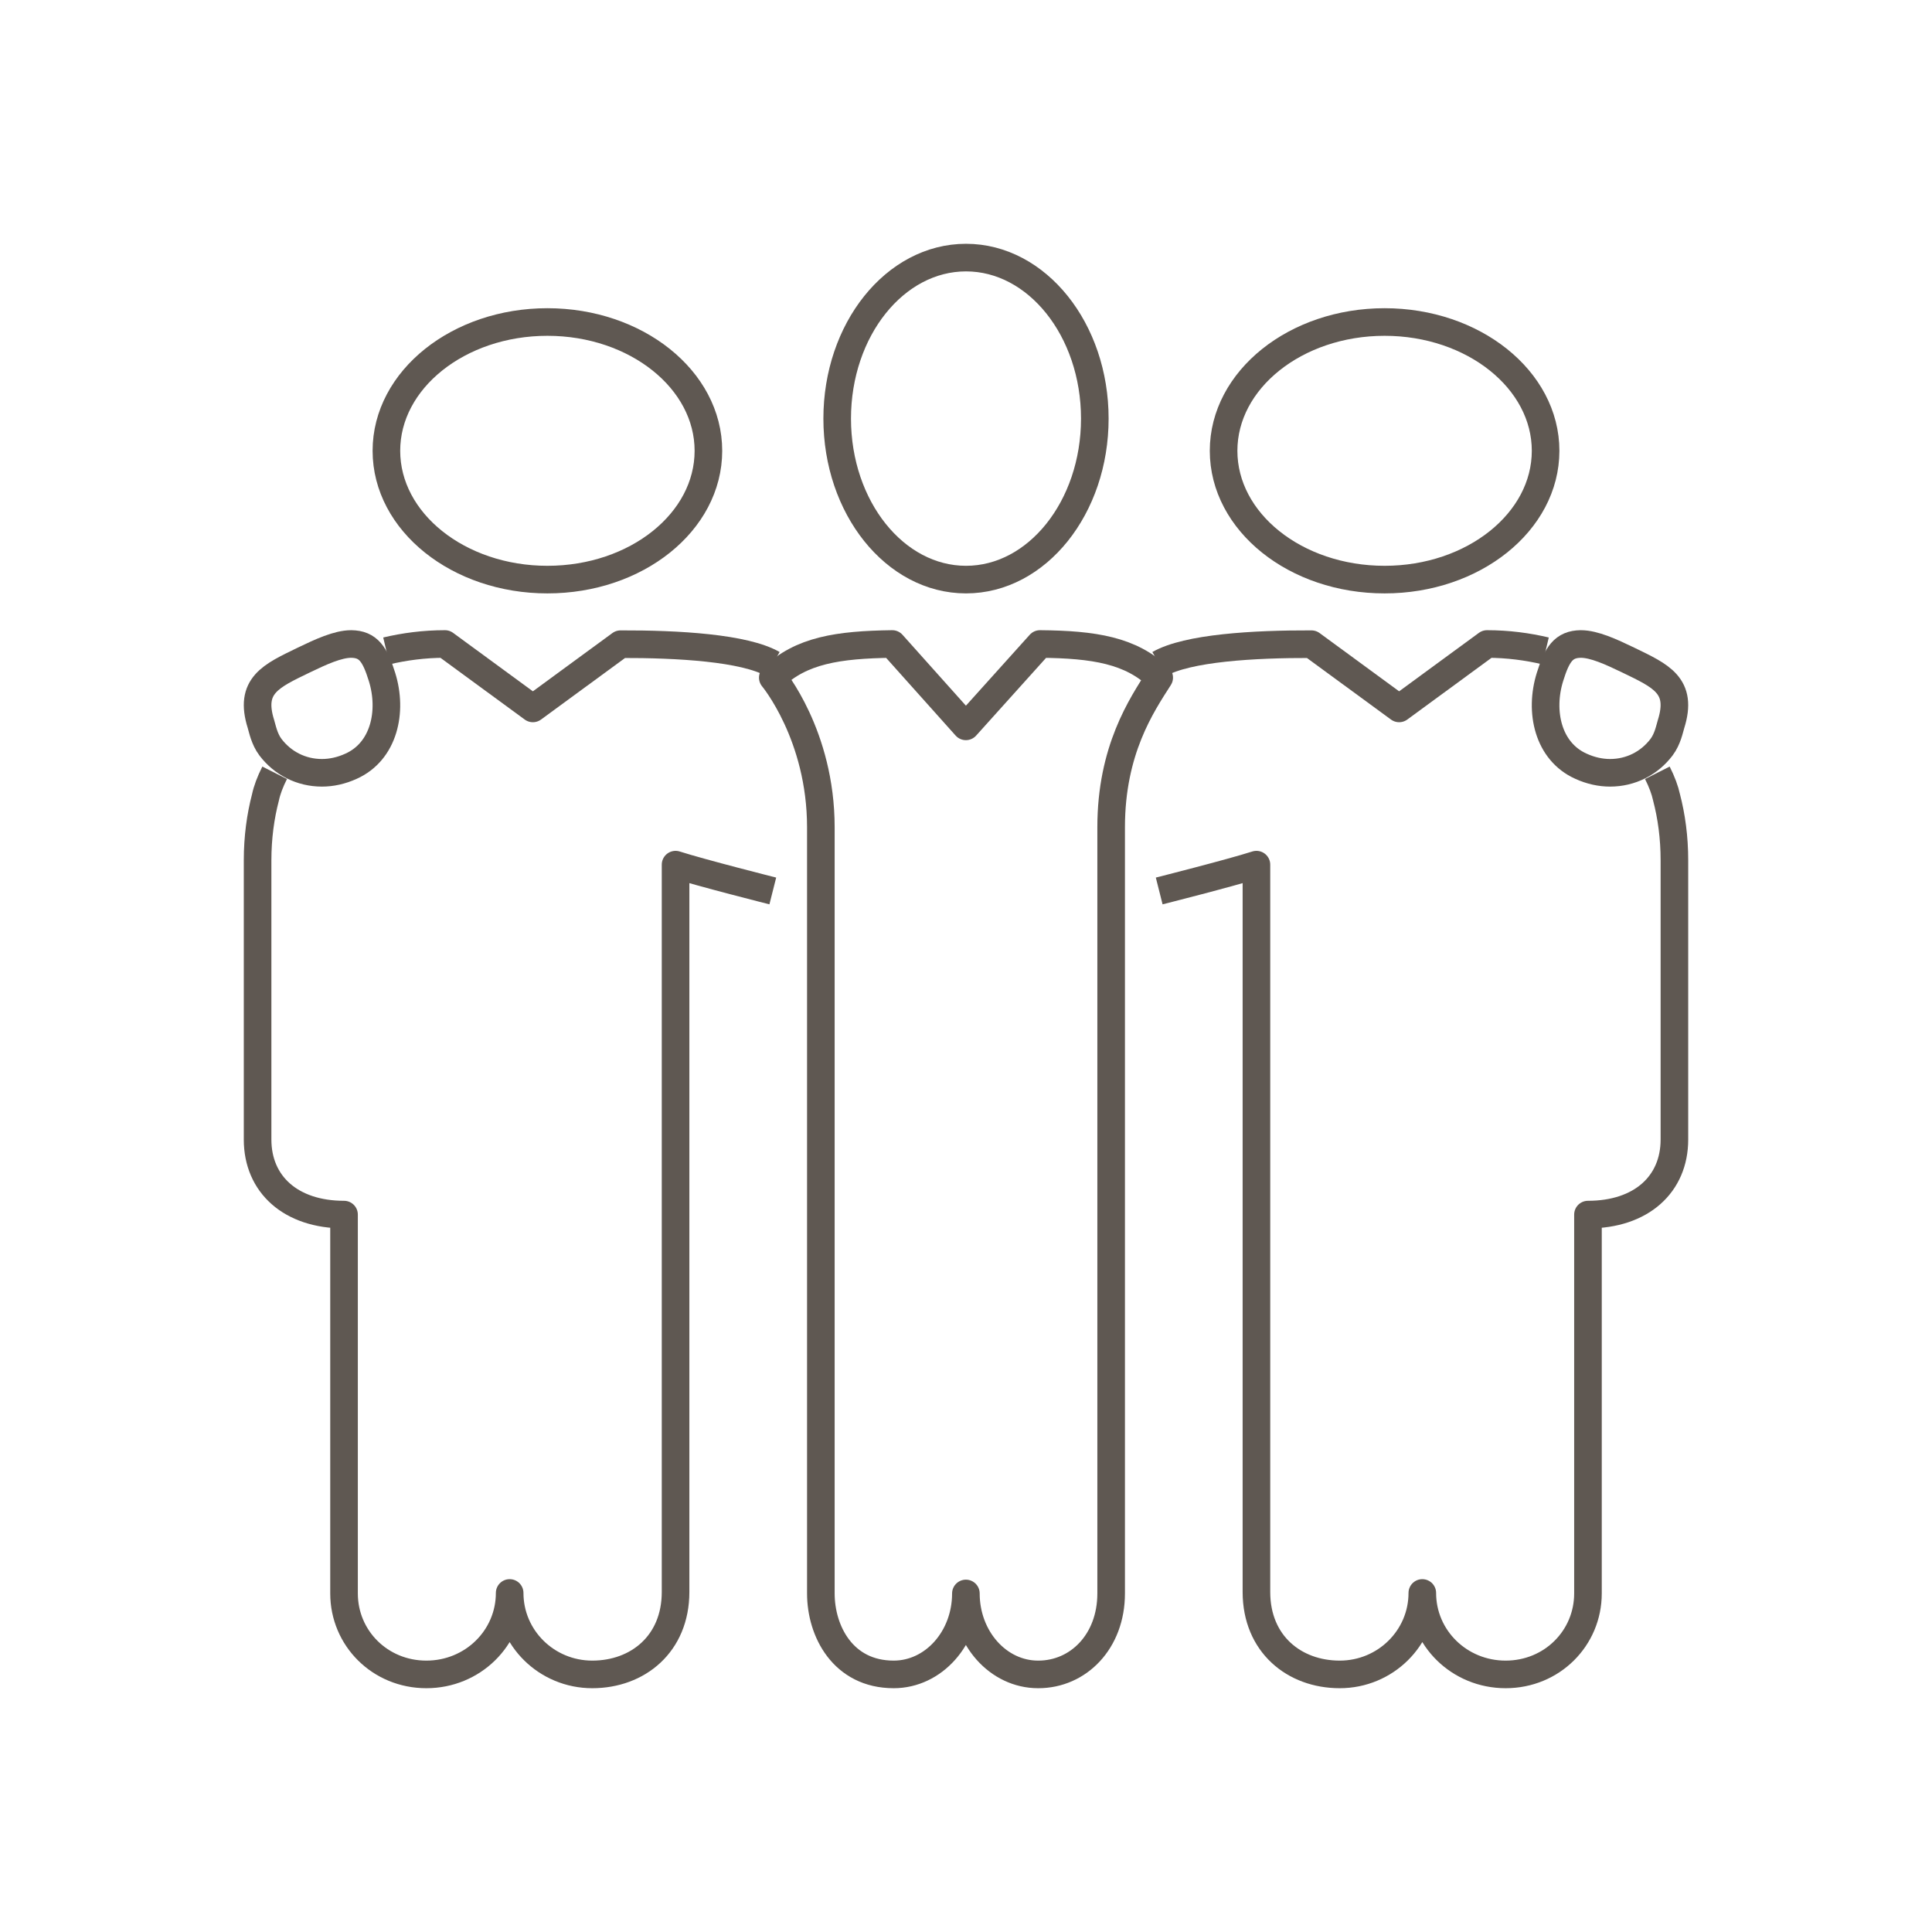
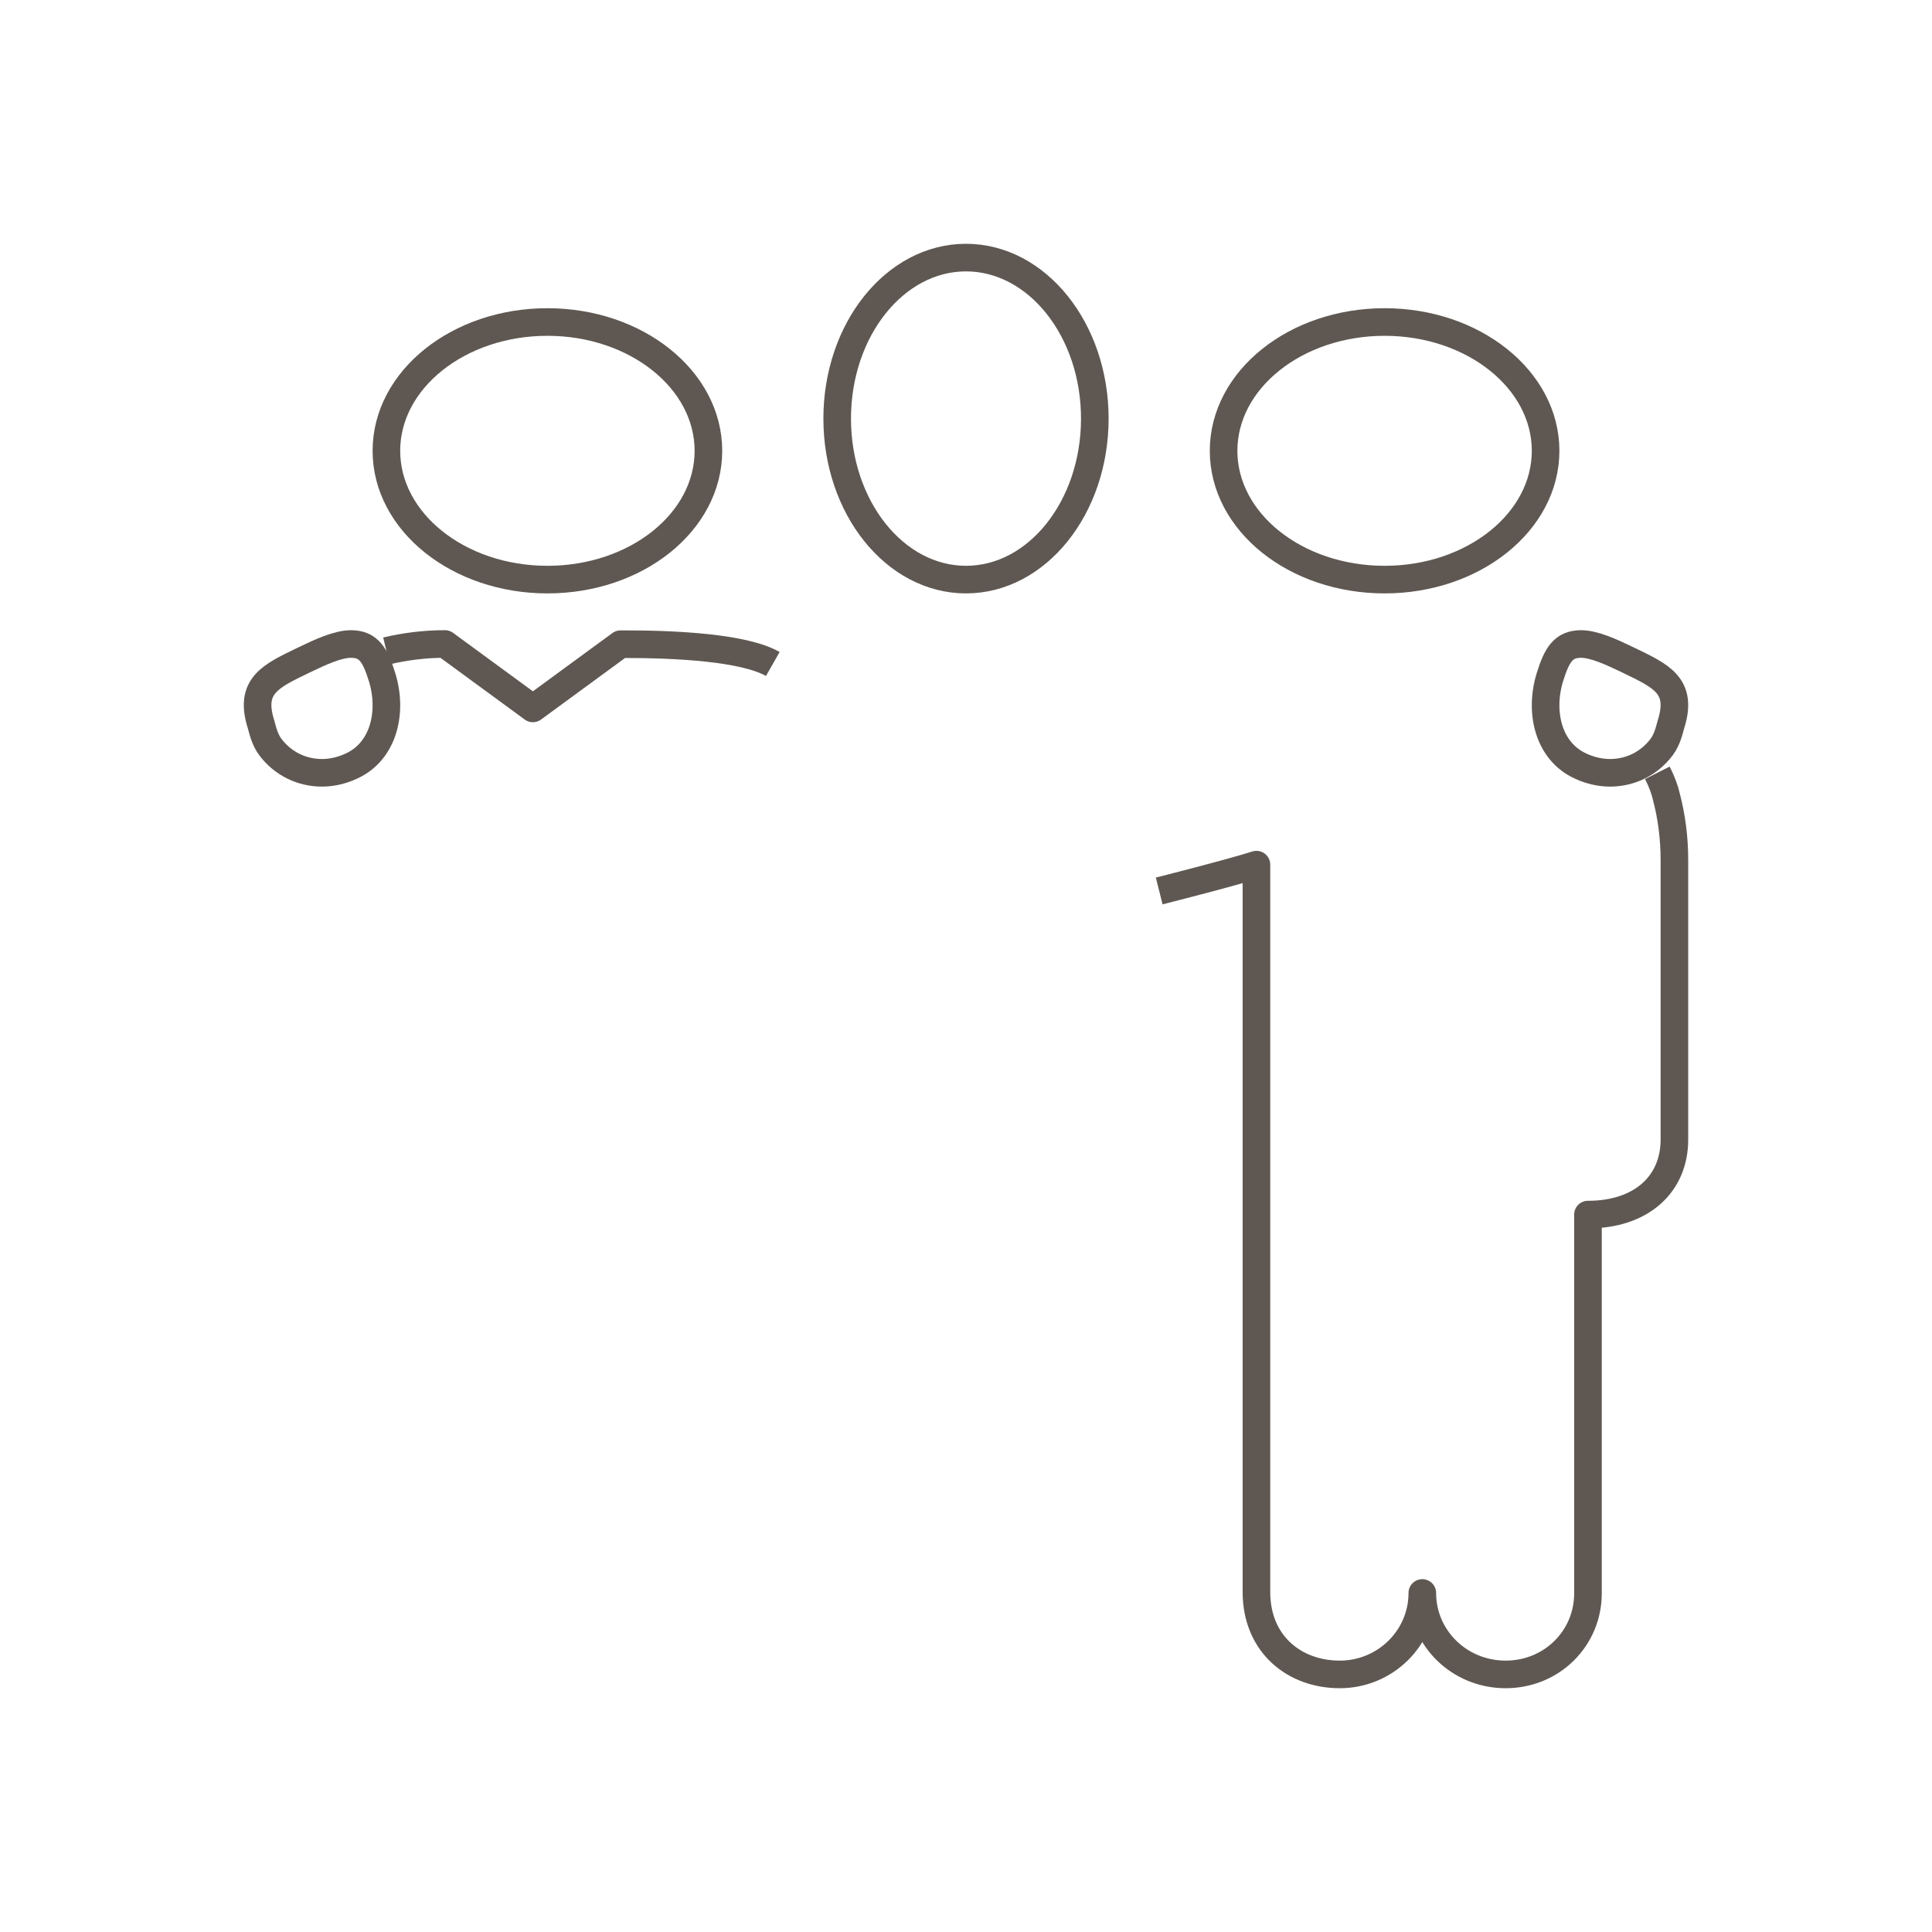
<svg xmlns="http://www.w3.org/2000/svg" width="70" height="70" viewBox="0 0 70 70" fill="none">
  <path d="M19.833 21C23.062 21 25.667 18.909 25.667 16.333C25.667 13.758 23.053 11.667 19.833 11.667C16.614 11.667 14 13.758 14 16.333C14 18.909 16.614 21 19.833 21V21Z" stroke="#5F5852" stroke-linejoin="round" />
  <path d="M9.8 27.073C10.242 27.655 10.915 28 11.664 28C12.008 28 12.367 27.923 12.719 27.762C13.917 27.226 14.231 25.778 13.842 24.529C13.588 23.709 13.348 23.341 12.727 23.333C12.24 23.333 11.626 23.617 11.005 23.916C9.822 24.49 9.014 24.835 9.456 26.238C9.508 26.406 9.575 26.774 9.8 27.073V27.073Z" stroke="#5F5852" stroke-linejoin="round" />
  <path d="M35 21C37.575 21 39.667 18.386 39.667 15.167C39.667 11.947 37.575 9.333 35 9.333C32.424 9.333 30.333 11.947 30.333 15.167C30.333 18.386 32.424 21 35 21Z" stroke="#5F5852" stroke-linejoin="round" />
-   <path d="M37.612 60.667C36.167 60.667 34.996 59.354 34.996 57.734C34.996 59.354 33.825 60.667 32.38 60.667C30.54 60.667 29.741 59.098 29.741 57.734V29.975C29.741 26.633 28 24.552 28 24.552C29.019 23.564 30.365 23.359 32.327 23.333L34.996 26.317L37.681 23.333C39.643 23.35 40.981 23.564 42 24.552C41.361 25.55 40.259 27.178 40.259 29.975V57.734C40.259 59.473 39.072 60.667 37.62 60.667H37.612Z" stroke="#5F5852" stroke-linejoin="round" />
  <path d="M14 23.584C14.647 23.431 15.36 23.333 16.121 23.333L19.307 25.667L22.484 23.34C24.567 23.333 26.973 23.473 28 24.058" stroke="#5F5852" stroke-linejoin="round" />
-   <path d="M28 32.281C28 32.281 25.416 31.629 24.477 31.328V57.681C24.477 59.56 23.111 60.667 21.459 60.667C19.806 60.667 18.466 59.346 18.466 57.716C18.466 59.346 17.127 60.667 15.448 60.667C13.769 60.667 12.465 59.354 12.465 57.733V44.007C10.534 44.007 9.333 42.909 9.333 41.288V31.174C9.333 30.342 9.438 29.578 9.62 28.884C9.672 28.635 9.786 28.326 9.951 28" stroke="#5F5852" stroke-linejoin="round" />
  <path d="M50.167 21C46.938 21 44.333 18.909 44.333 16.333C44.333 13.758 46.947 11.667 50.167 11.667C53.386 11.667 56 13.758 56 16.333C56 18.909 53.386 21 50.167 21Z" stroke="#5F5852" stroke-linejoin="round" />
  <path d="M60.2 27.073C59.758 27.655 59.085 28 58.336 28C57.992 28 57.633 27.923 57.281 27.762C56.083 27.226 55.769 25.778 56.158 24.529C56.412 23.709 56.652 23.341 57.273 23.333C57.76 23.333 58.373 23.617 58.995 23.916C60.178 24.49 60.986 24.835 60.544 26.238C60.492 26.406 60.425 26.774 60.2 27.073V27.073Z" stroke="#5F5852" stroke-linejoin="round" />
-   <path d="M56 23.584C55.353 23.431 54.64 23.333 53.879 23.333L50.693 25.667L47.516 23.34C45.433 23.333 43.027 23.473 42 24.058" stroke="#5F5852" stroke-linejoin="round" />
  <path d="M42 32.281C42 32.281 44.583 31.629 45.523 31.328V57.681C45.523 59.56 46.889 60.667 48.541 60.667C50.194 60.667 51.533 59.346 51.533 57.716C51.533 59.346 52.873 60.667 54.552 60.667C56.23 60.667 57.535 59.354 57.535 57.733V44.007C59.466 44.007 60.667 42.909 60.667 41.288V31.174C60.667 30.342 60.562 29.578 60.38 28.884C60.327 28.635 60.214 28.326 60.049 28" stroke="#5F5852" stroke-linejoin="round" />
</svg>